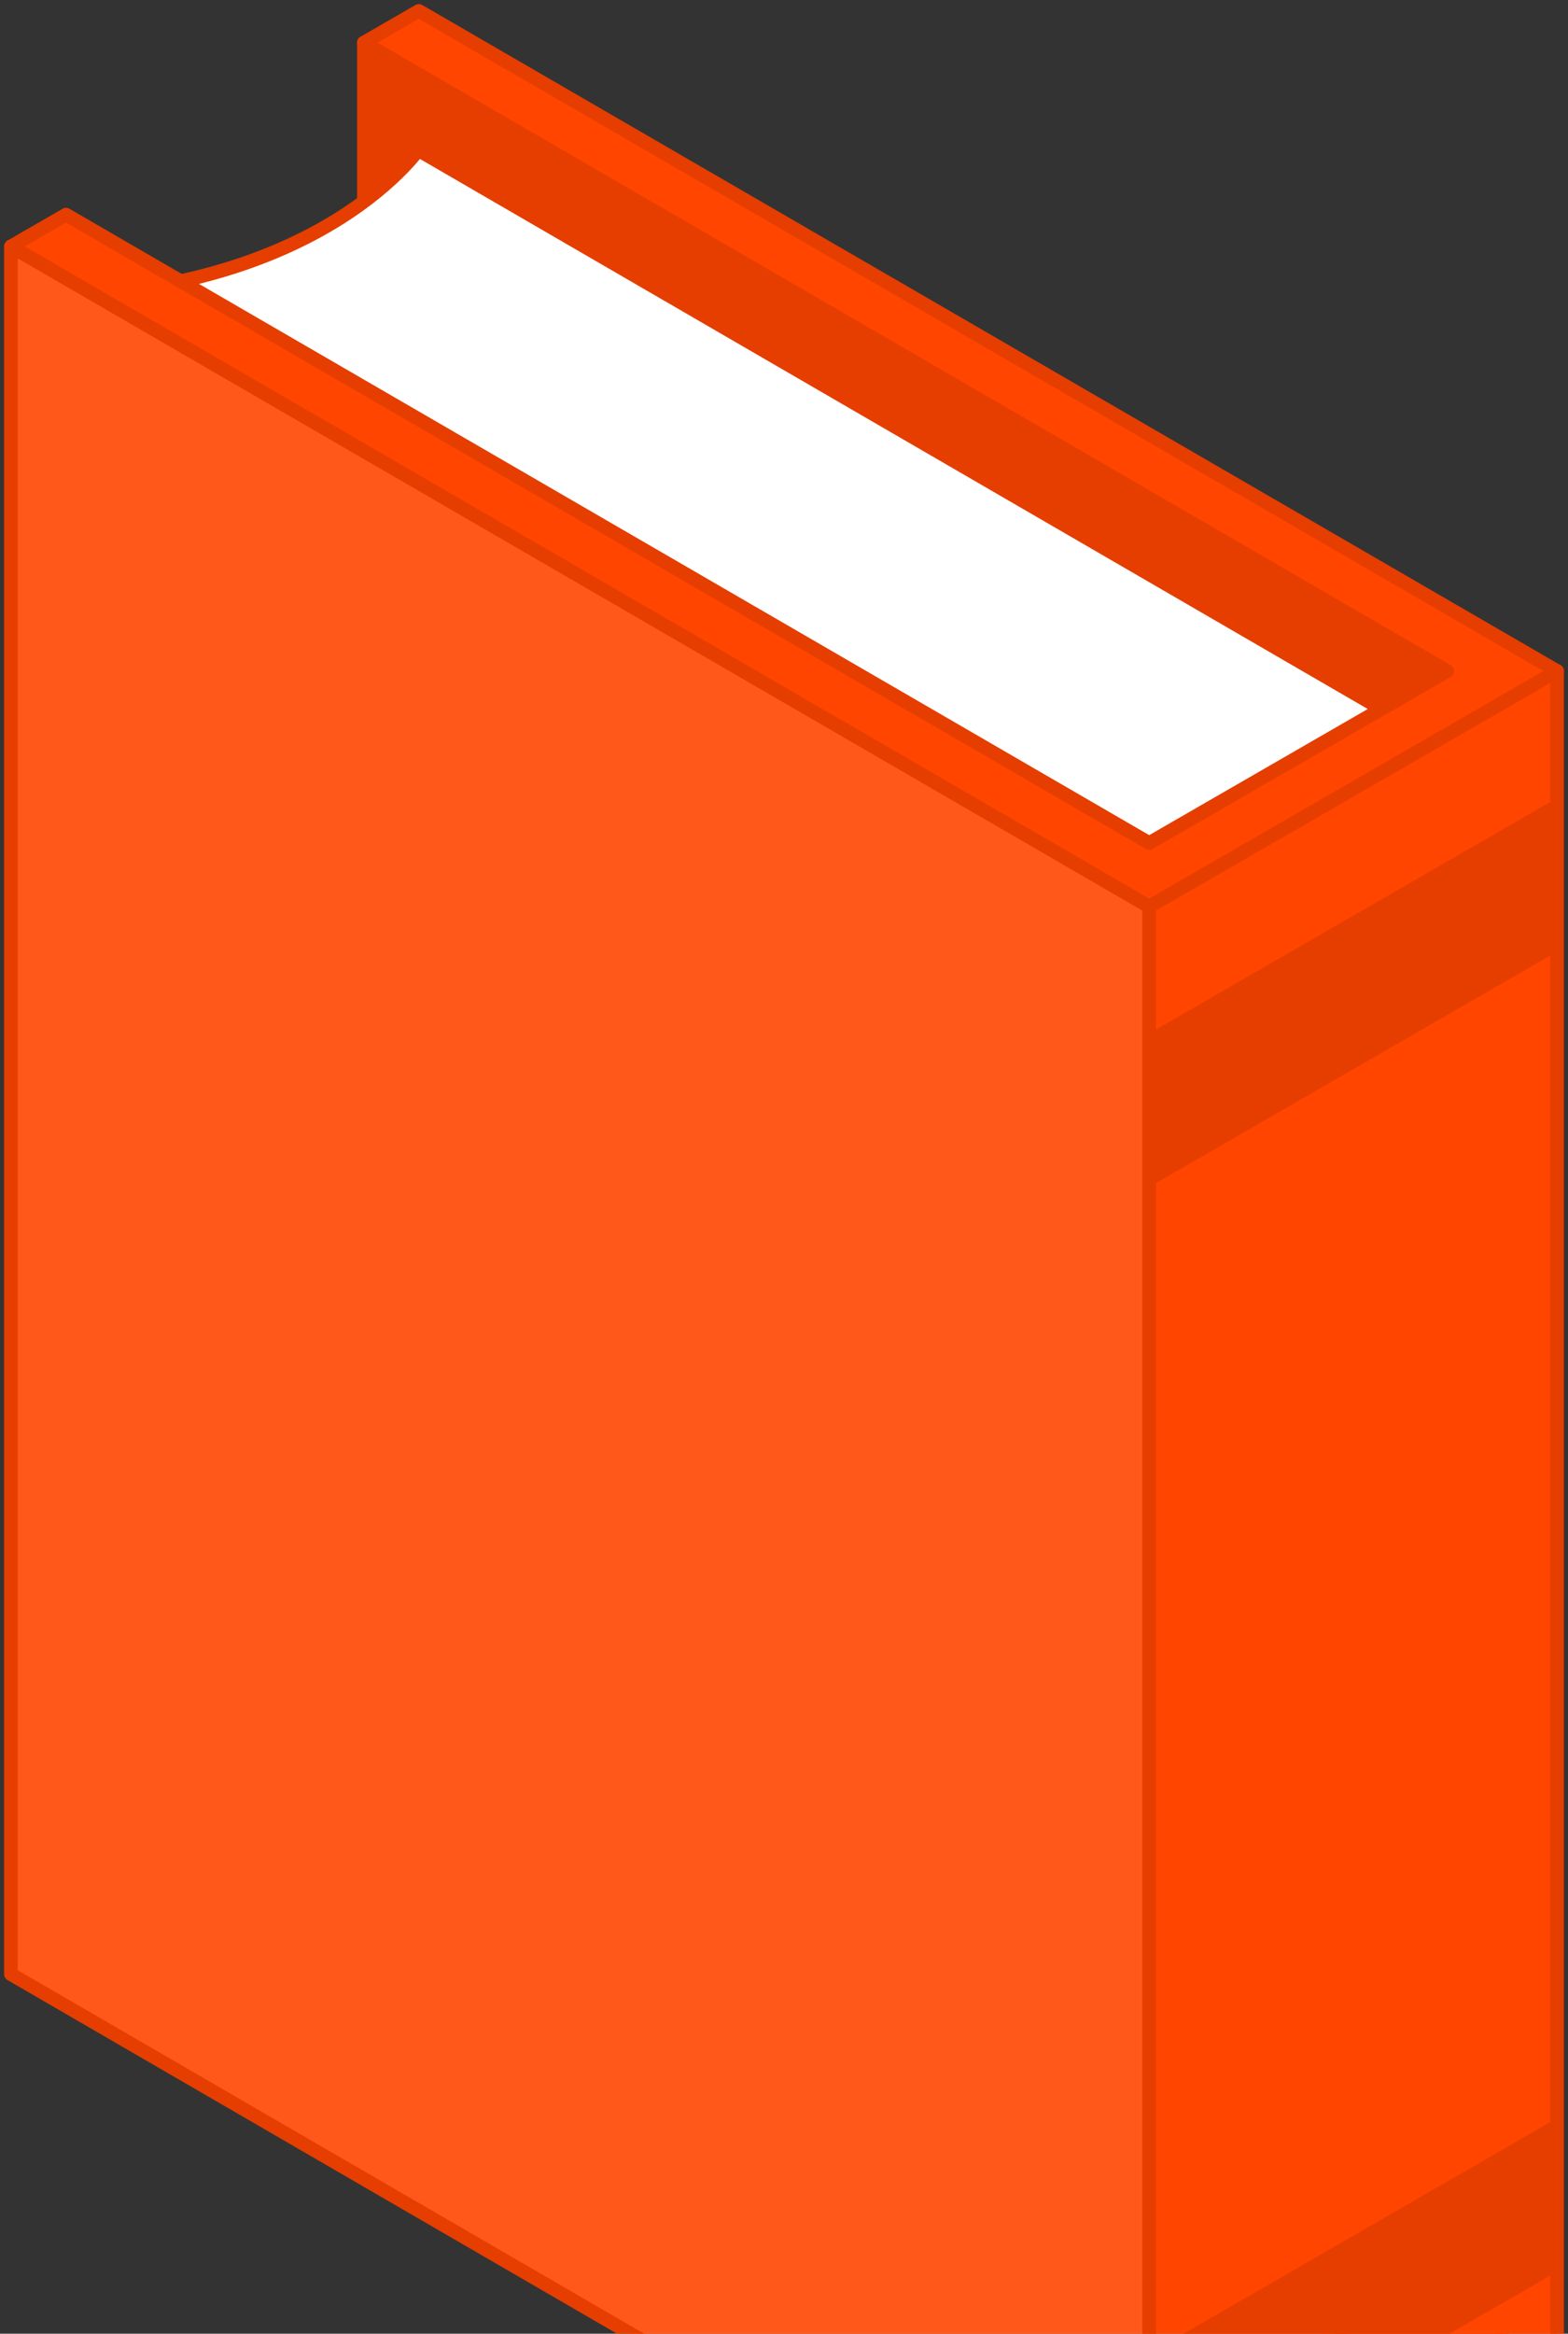
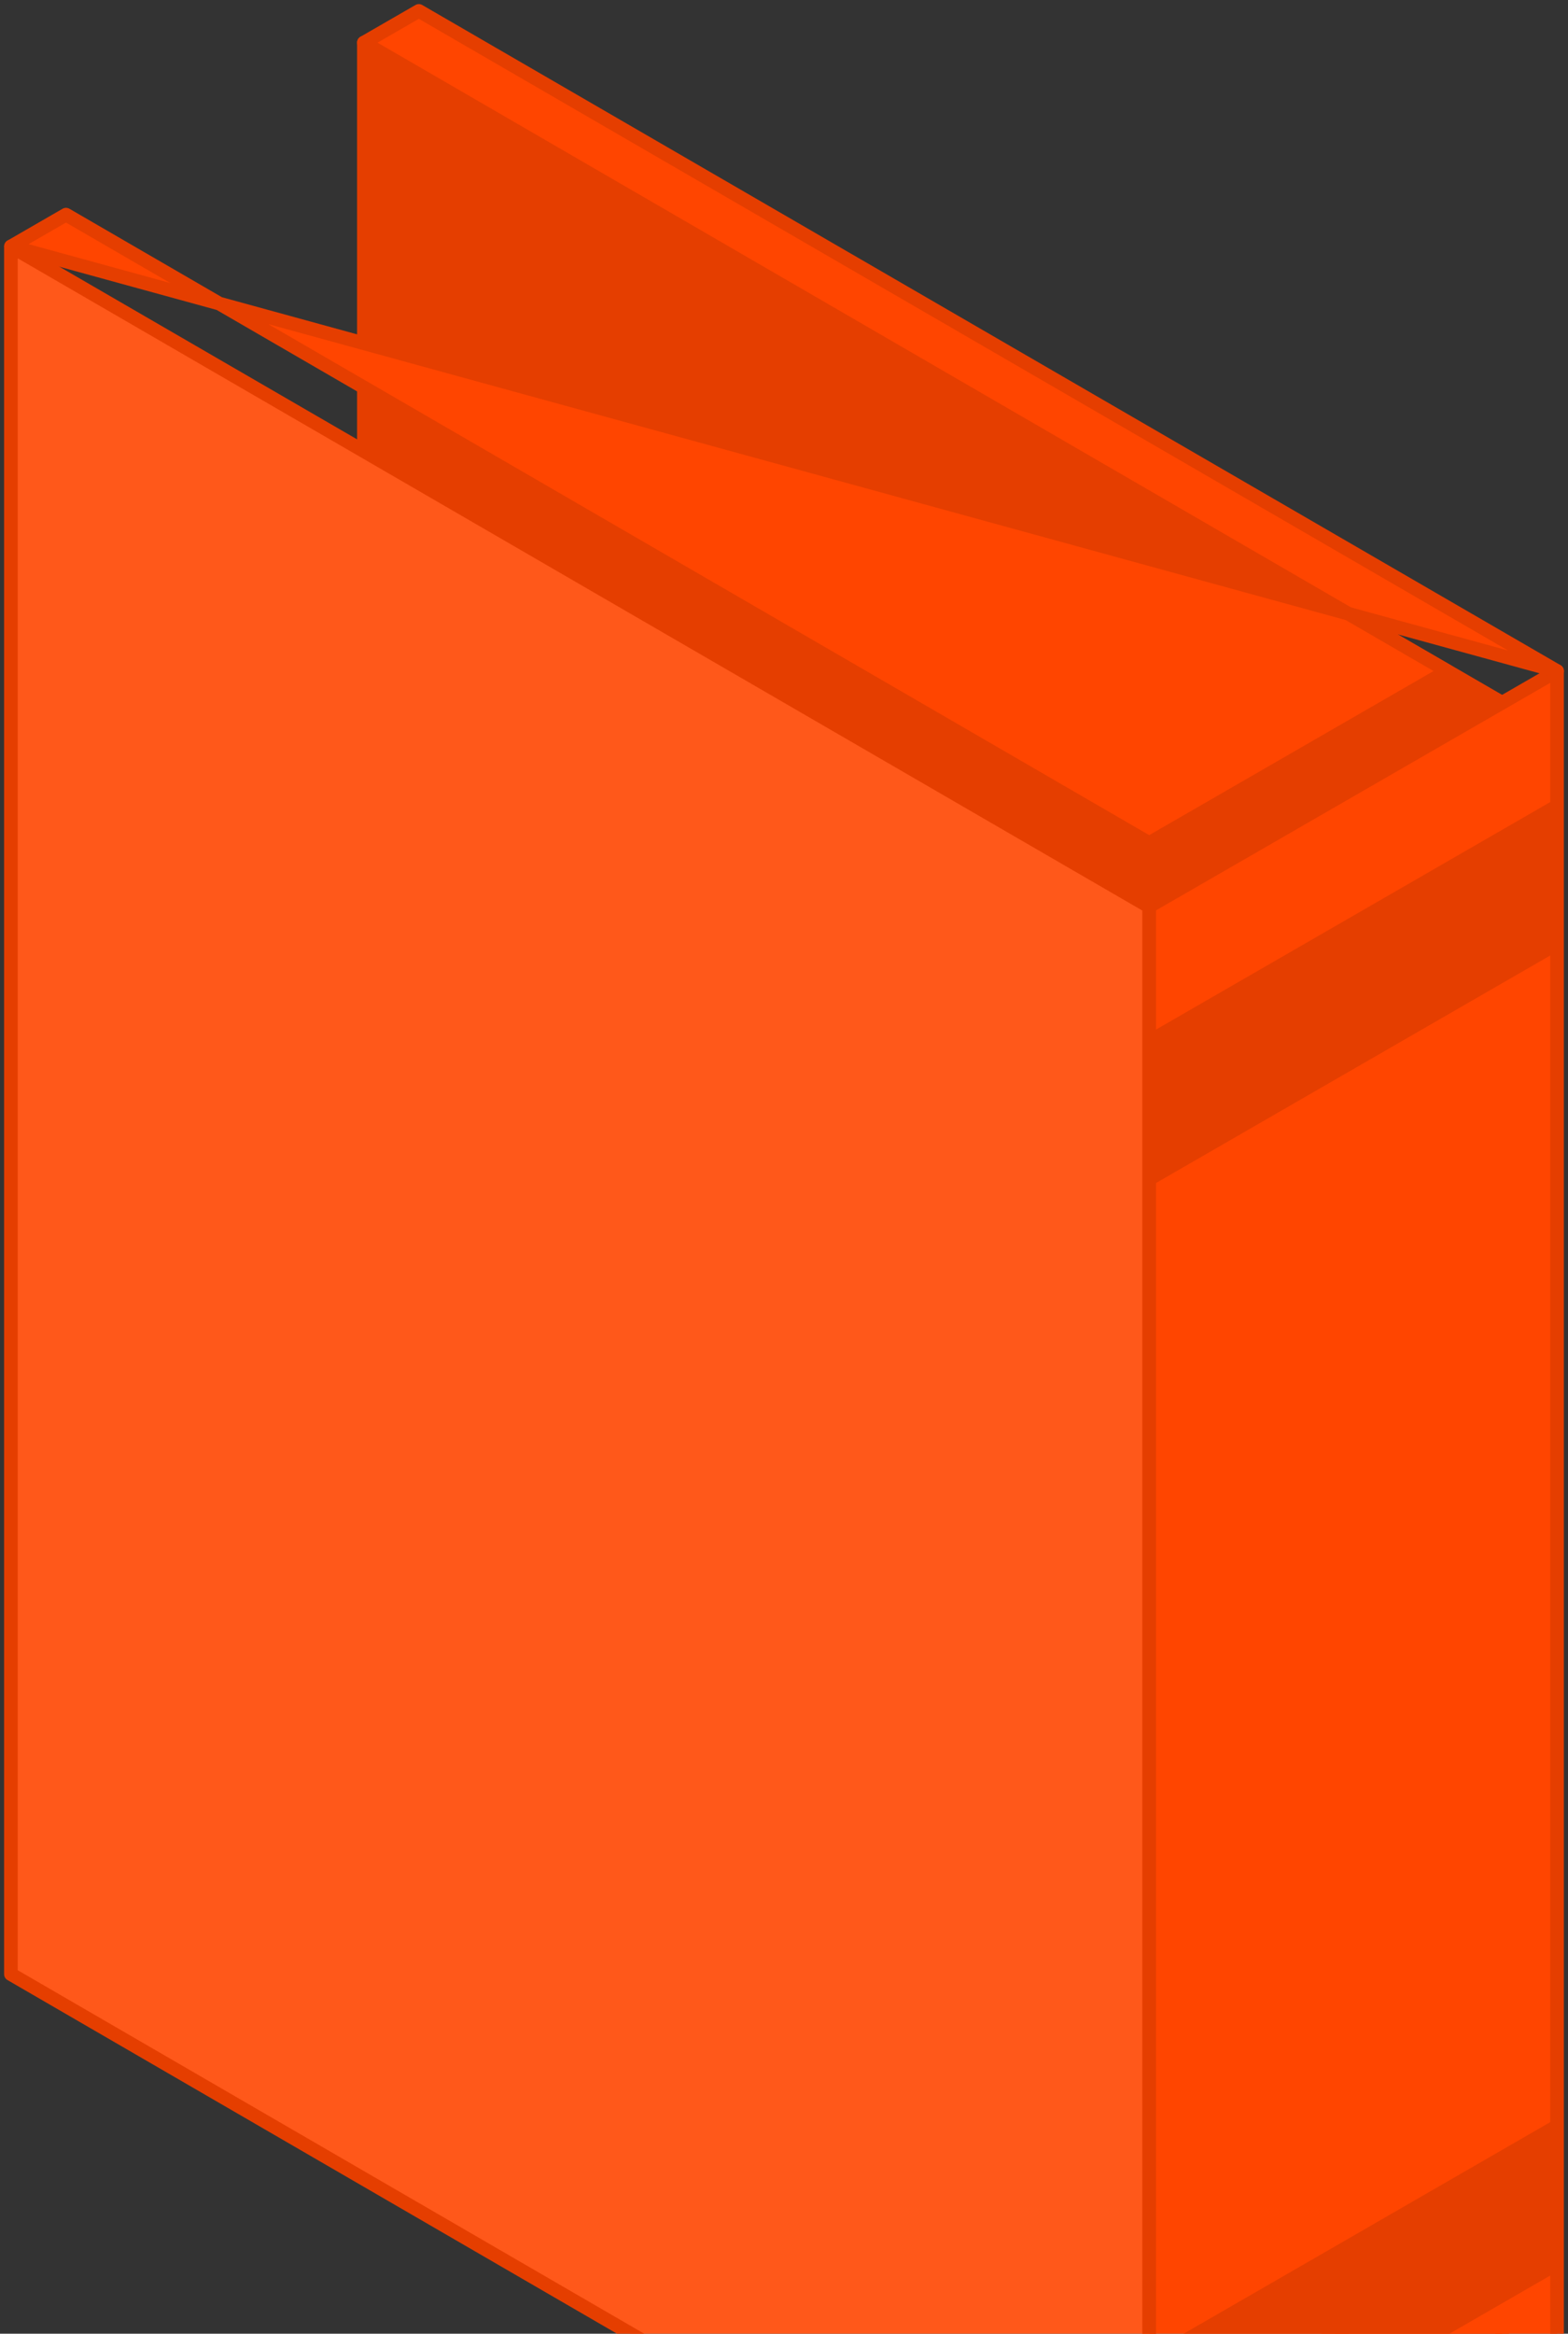
<svg xmlns="http://www.w3.org/2000/svg" width="287" height="427" viewBox="0 0 287 427" fill="none">
  <rect x="0" y="0" width="287" height="427" fill="#333333" stroke="none" />
  <path d="M66.609 323.914L274.945 444.699V128.583L66.609 7.8V323.914Z" fill="#E53E00" stroke="#E53E00" stroke-width="2.5" stroke-linejoin="round" />
  <path d="M210.34 481.969L284.993 438.899V122.783L210.34 165.853V481.969Z" fill="#FF4500" stroke="#E53E00" stroke-width="2.5" stroke-linejoin="round" />
  <path d="M210.34 217.18L284.993 174.108V146.037L210.34 189.107V217.18Z" fill="#E53E00" />
  <path d="M210.34 458.715L284.993 415.644V387.573L210.34 430.643V458.715Z" fill="#E53E00" />
-   <path d="M255.844 131.476L194.972 166.353L13.544 54.053C36.487 52.731 52.149 46.259 62.213 39.903C67.532 36.543 71.278 33.222 73.702 30.728C74.914 29.481 75.796 28.439 76.379 27.703C76.445 27.62 76.506 27.539 76.564 27.463L255.844 131.476Z" fill="white" stroke="#E53E00" stroke-width="2.5" />
  <path d="M2 361.215L182.413 465.859L190.361 462.539L194.948 473.122L210.335 482V165.884L2 45.099V361.215Z" fill="#FF581A" stroke="#E53E00" stroke-width="2.5" stroke-linejoin="round" />
-   <path d="M210.346 154.251L264.887 122.785L66.607 7.804L76.663 2L285.001 122.785L210.346 165.856L2.027 45.081L12.081 39.277L210.346 154.251Z" fill="#FF4500" stroke="#E53E00" stroke-width="2.5" stroke-linejoin="round" />
+   <path d="M210.346 154.251L264.887 122.785L66.607 7.804L76.663 2L285.001 122.785L2.027 45.081L12.081 39.277L210.346 154.251Z" fill="#FF4500" stroke="#E53E00" stroke-width="2.5" stroke-linejoin="round" />
</svg>